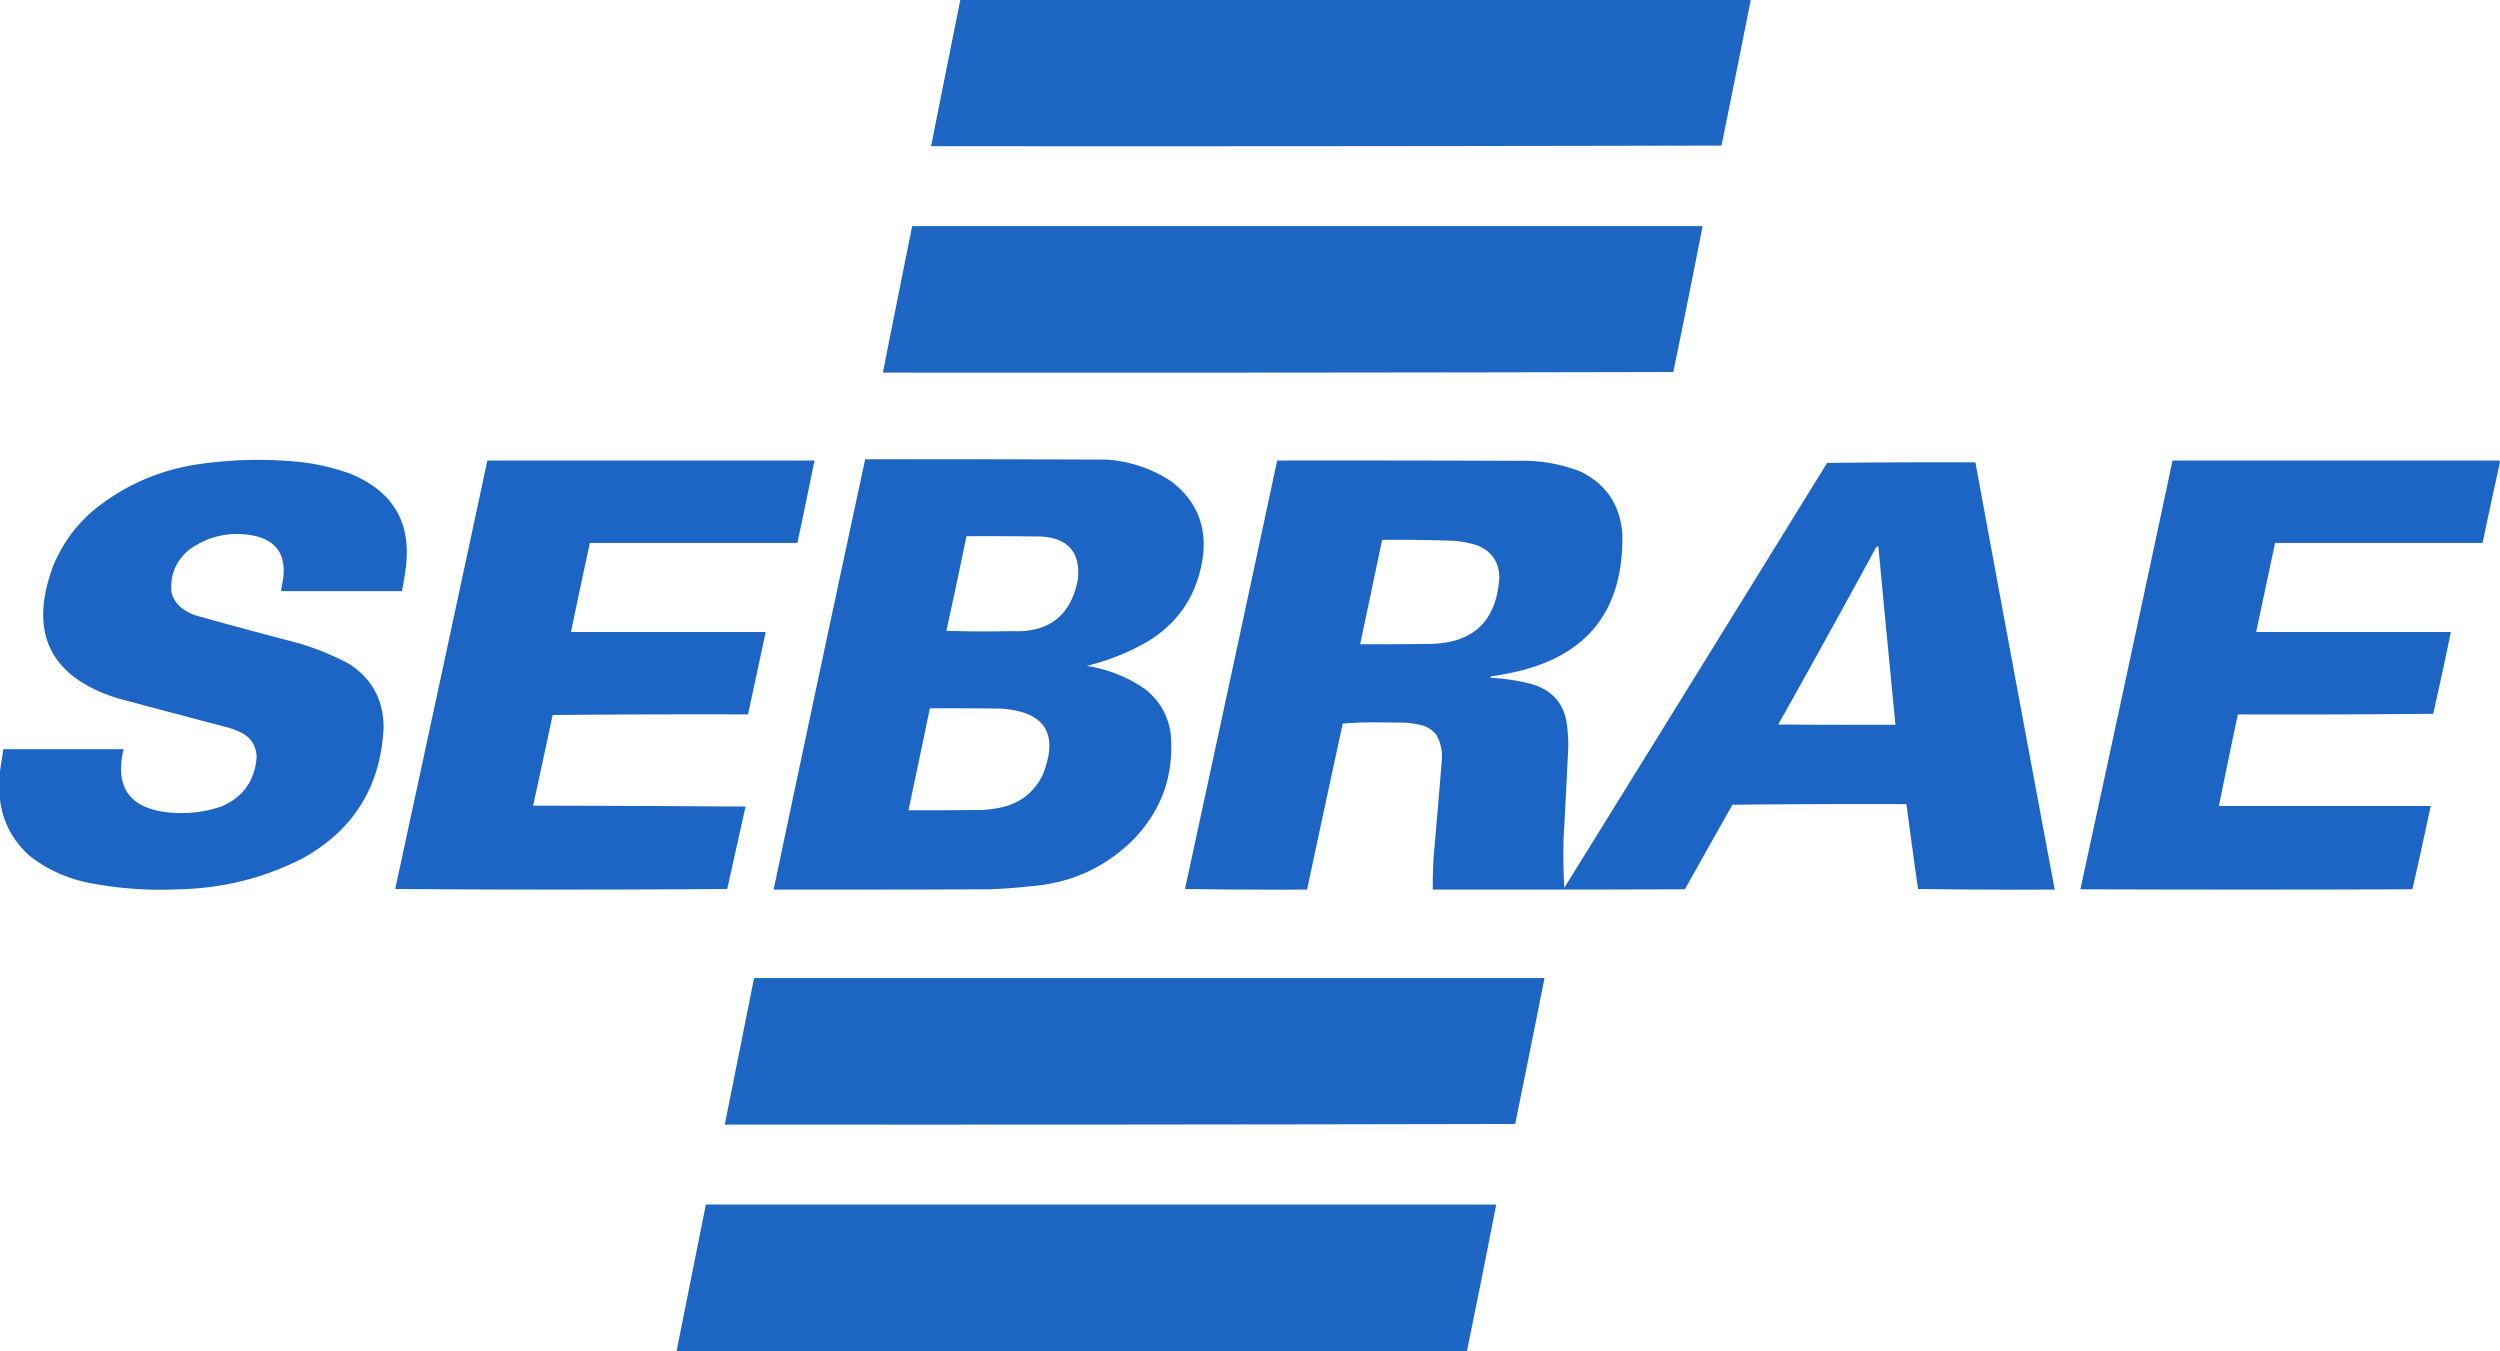
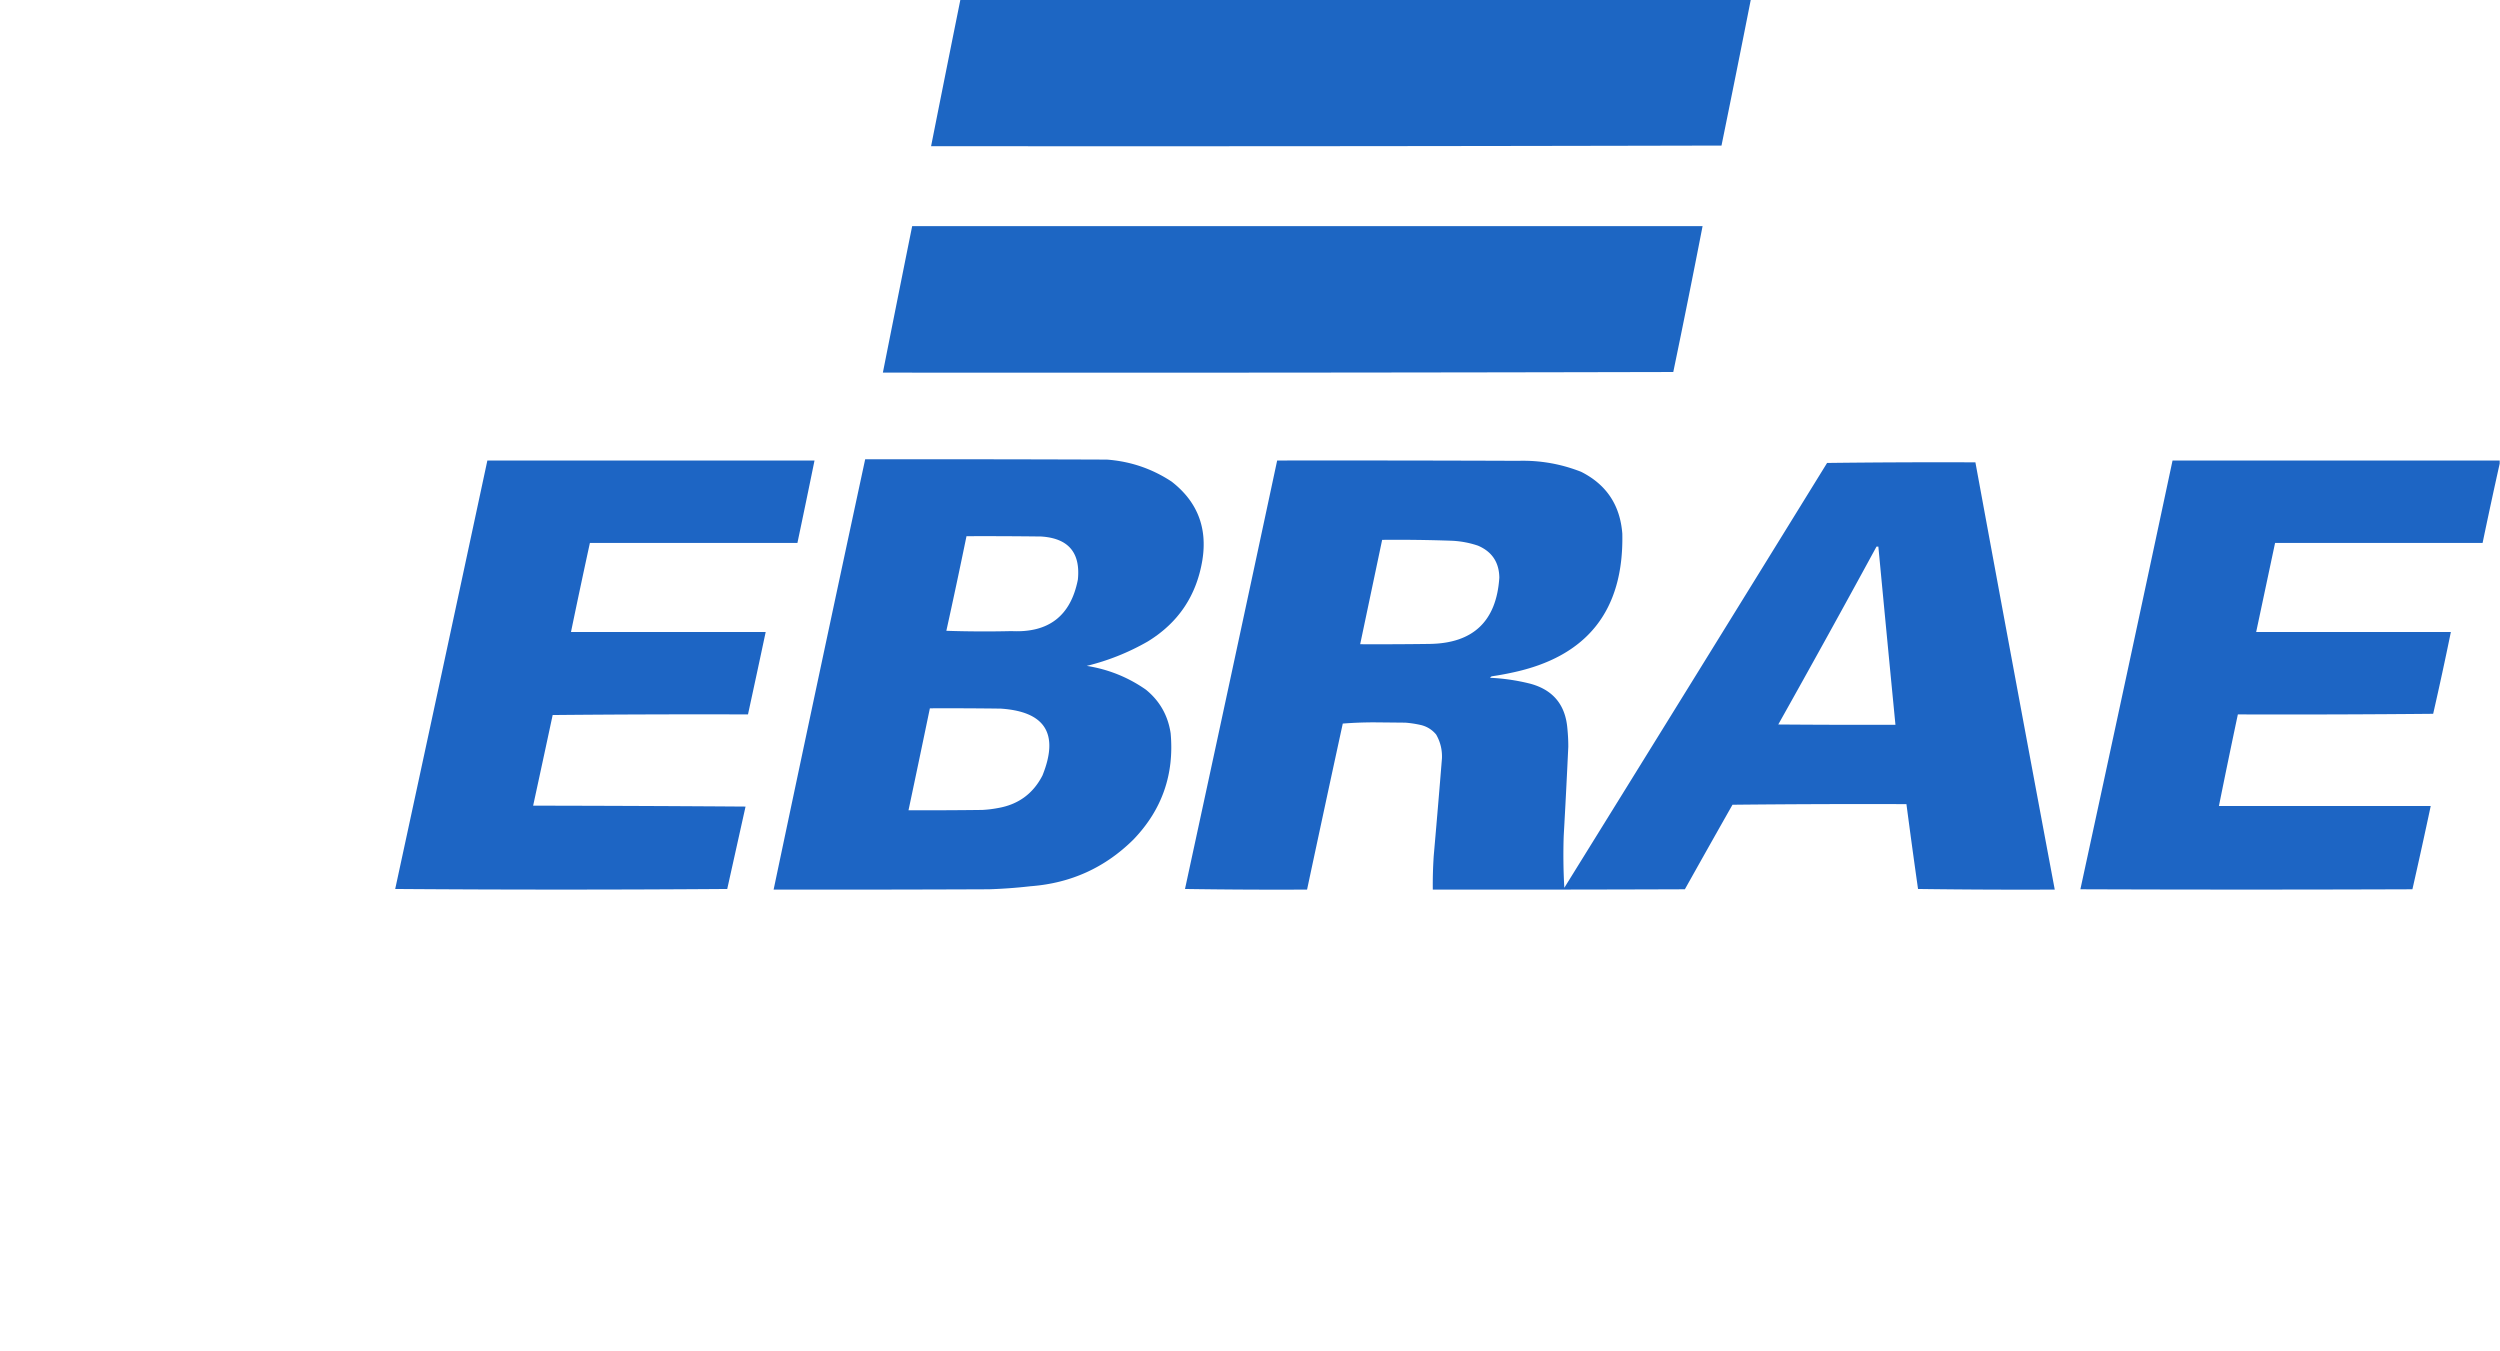
<svg xmlns="http://www.w3.org/2000/svg" width="4096" height="2214" style="shape-rendering:geometricPrecision;text-rendering:geometricPrecision;image-rendering:optimizeQuality;fill-rule:evenodd;clip-rule:evenodd">
  <path style="opacity:.997" fill="#1d66c3" d="M1573.5-.5h1295a37424.19 37424.19 0 0 1-48 239c-431.67 1-863.33 1.333-1295 1a75325.36 75325.36 0 0 1 48-240ZM1494.5 370.5h1295a19032.206 19032.206 0 0 1-48 239c-431.67 1-863.33 1.333-1295 1a75197.407 75197.407 0 0 1 48-240Z" />
  <path style="opacity:.996" fill="#1d65c4" d="M1417.5 752.5c132-.167 264 0 396 .5 38.55 2.851 73.89 14.851 106 36 42.11 32.633 58.95 75.466 50.5 128.5-9.55 58.315-39.38 102.81-89.5 133.5-31.44 18.04-64.78 31.37-100 40 35.49 5.59 67.82 18.59 97 39 22.67 18.49 36.17 42.33 40.5 71.5 6.07 67.46-14.26 125.46-61 174-46.5 46.08-102.66 71.58-168.5 76.5-22.6 2.6-45.26 4.26-68 5-117.67.5-235.33.67-353 .5 49.49-235.11 99.49-470.111 150-705Zm166 126c40.67-.167 81.33 0 122 .5 44.73 2.717 64.9 26.217 60.5 70.5-11.56 59.4-47.73 87.57-108.5 84.5-35.67.83-71.34.67-107-.5a10787.49 10787.49 0 0 0 33-155Zm-60 282c38.67-.17 77.33 0 116 .5 73.1 4.8 95.93 41.3 68.5 109.5-15.38 30.01-39.88 47.85-73.5 53.5-8.27 1.56-16.6 2.56-25 3-40.33.5-80.67.67-121 .5 11.79-55.64 23.46-111.31 35-167Z" />
-   <path style="opacity:.994" fill="#1d65c4" d="M-.5 1306.5v-40c1.983-12.87 3.983-25.87 6-39h197c-14.653 62.23 9.68 96.73 73 103.5 30.122 3.23 59.456-.1 88-10 35.354-15.49 54.354-42.65 57-81.5-1.038-18.25-9.704-31.42-26-39.5a132.857 132.857 0 0 0-21-8 35247.365 35247.365 0 0 1-181-48C81.744 1108.98 46.577 1036.82 87 927.5c15.811-38.461 39.978-70.627 72.5-96.5 48.925-37.94 104.258-61.44 166-70.5 51.812-7.492 103.812-8.992 156-4.5 31.577 2.582 62.243 9.248 92 20 72.253 29.303 102.419 82.803 90.5 160.5a534.135 534.135 0 0 1-5.5 32h-198a382.992 382.992 0 0 1 3.5-21c4.872-39.798-12.295-63.298-51.5-70.5-37.826-6.291-72.16 1.709-103 24-21.607 18.144-31.107 41.31-28.5 69.5 2.65 10.322 8.15 18.822 16.5 25.5a87.99 87.99 0 0 0 22 12 9360.378 9360.378 0 0 0 159 43c32.848 8.61 64.182 20.95 94 37 37.232 24.45 55.899 59.12 56 104-4.671 96.08-48.671 167.41-132 214-63.686 32.5-131.352 49.5-203 51-48.745 2.41-97.078-.93-145-10-36.664-6.84-69.664-21.51-99-44-29.246-25.66-45.913-57.83-50-96.5Z" />
  <path style="opacity:.996" fill="#1d65c4" d="M798.5 754.5h536c-9.18 45.034-18.51 90.034-28 135h-340a14212.017 14212.017 0 0 0-31 146h319c-9.54 45.03-19.21 90.03-29 135-106.67-.33-213.34 0-320 1a57756.208 57756.208 0 0 1-32 148.5c116.001.17 232 .67 348 1.5l-30 135a37085.21 37085.21 0 0 1-544 0 329249.29 329249.29 0 0 0 151-702Z" />
  <path style="opacity:.995" fill="#1d65c4" d="M2092.5 754.5c131.67-.167 263.33 0 395 .5 35.6-1.011 69.94 4.989 103 18 41.49 20.889 63.99 54.722 67.5 101.5 2.59 125.73-57.58 201.57-180.5 227.5a473.357 473.357 0 0 1-33 6c-1.41.37-2.41 1.2-3 2.5 22 1.02 43.66 4.18 65 9.5 37.74 9.95 58.24 34.45 61.5 73.5 1.02 9.97 1.52 19.97 1.5 30-2.25 48.68-4.75 97.34-7.5 146-.95 28.37-.62 56.7 1 85a370210.93 370210.93 0 0 0 430.5-696c81-1 162-1.333 243-1a215698.07 215698.07 0 0 0 130 700c-74.67.33-149.34 0-224-1-6.58-46.29-12.91-92.62-19-139-95-.33-190 0-285 1-26.13 46.09-52.13 92.25-78 138.5-137.67.5-275.33.67-413 .5-.2-18.35.3-36.69 1.5-55 4.7-53.32 9.2-106.65 13.5-160 .57-13.97-2.59-26.97-9.5-39-6.49-7.83-14.66-13-24.5-15.5a175.62 175.62 0 0 0-26-4c-17-.17-34-.33-51-.5-17.39.01-34.55.67-51.5 2-19.69 90.64-39.19 181.31-58.5 272-66.67.33-133.34 0-200-1 50.65-233.94 100.98-467.936 151-702Zm172 130c38.35-.376 76.68.124 115 1.5a155.05 155.05 0 0 1 42 8c23.01 9.826 34.67 27.326 35 52.5-4.74 71.25-42.74 107.41-114 108.5-38 .5-76 .67-114 .5l36-171Zm810 11h3c9.2 97.346 18.53 194.68 28 292-64 .17-128 0-192-.5a24791.9 24791.9 0 0 0 161-291.5Z" />
  <path style="opacity:.996" fill="#1d65c4" d="M4095.5 754.5v5a9308.955 9308.955 0 0 0-28 130h-340c-10.33 48.665-20.67 97.332-31 146h319c-9.15 44.77-18.82 89.44-29 134-106.66 1-213.33 1.33-320 1-10.59 49.95-20.92 99.95-31 150h347c-9.68 45.59-19.68 91.09-30 136.5-181.33.67-362.67.67-544 0 50.78-234.05 101.11-468.215 151-702.5h536Z" />
-   <path style="opacity:.997" fill="#1d66c3" d="M1235.5 1602.5h1295c-15.74 79.72-31.74 159.38-48 239-431.67 1-863.33 1.33-1295 1 15.87-80.03 31.87-160.03 48-240ZM2403.5 2213.5h-1295c15.87-80.03 31.87-160.03 48-240h1295c-15.62 80.08-31.62 160.08-48 240Z" />
</svg>